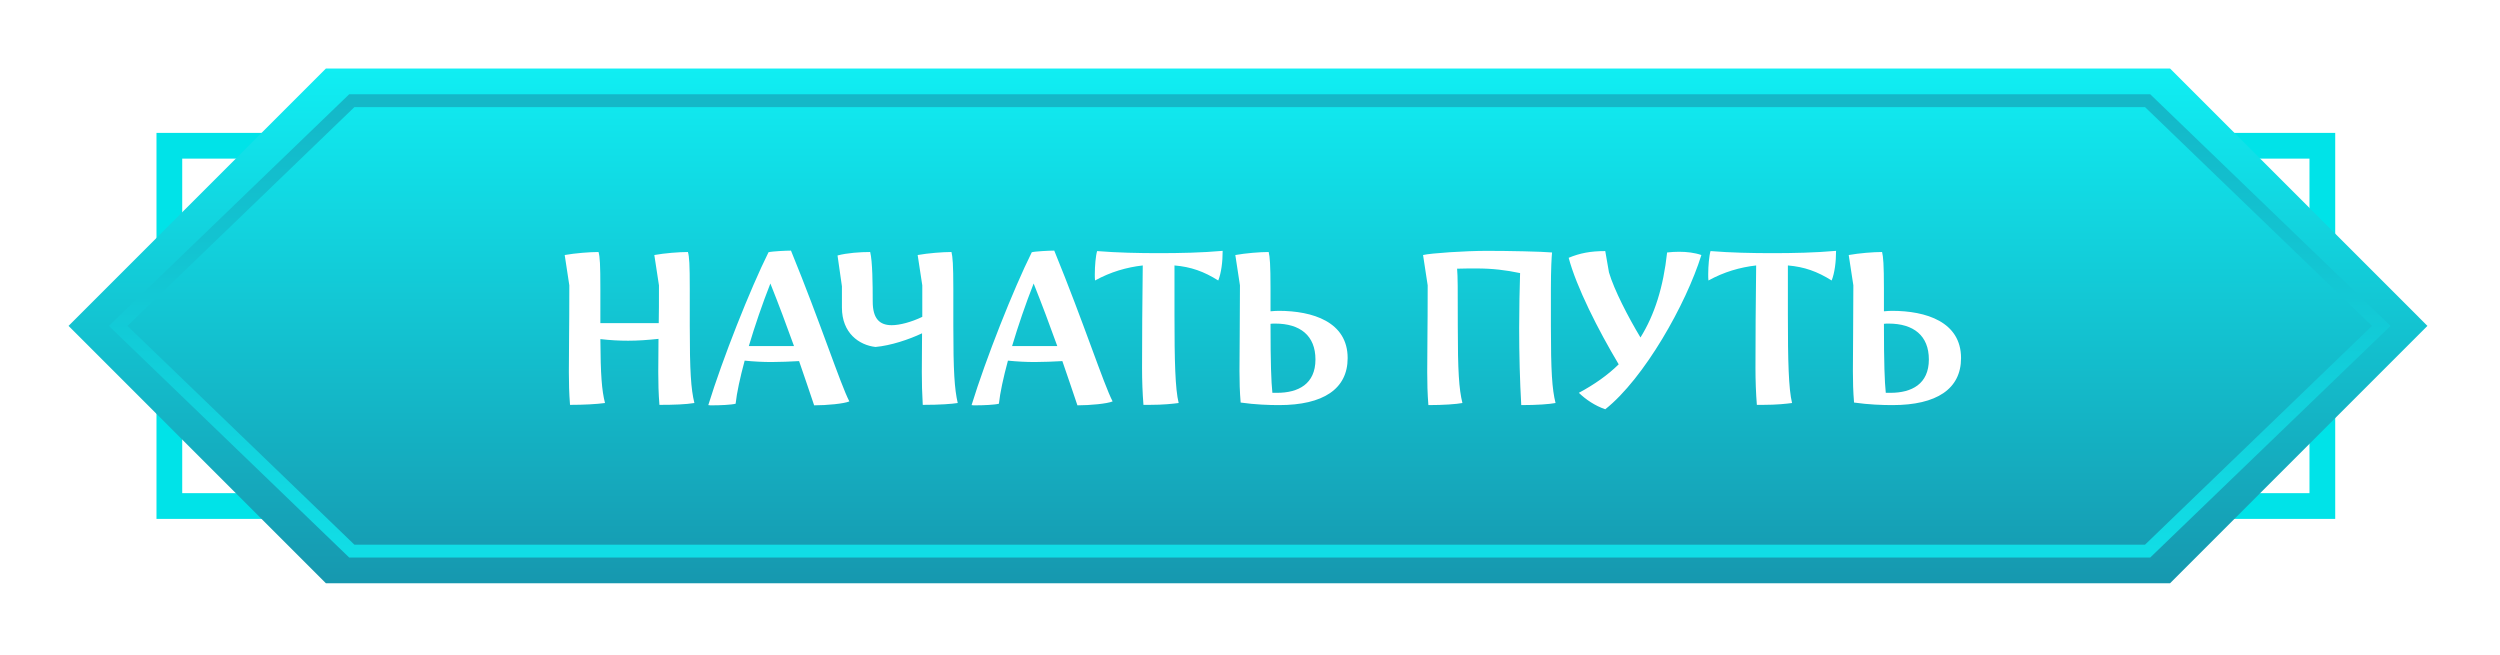
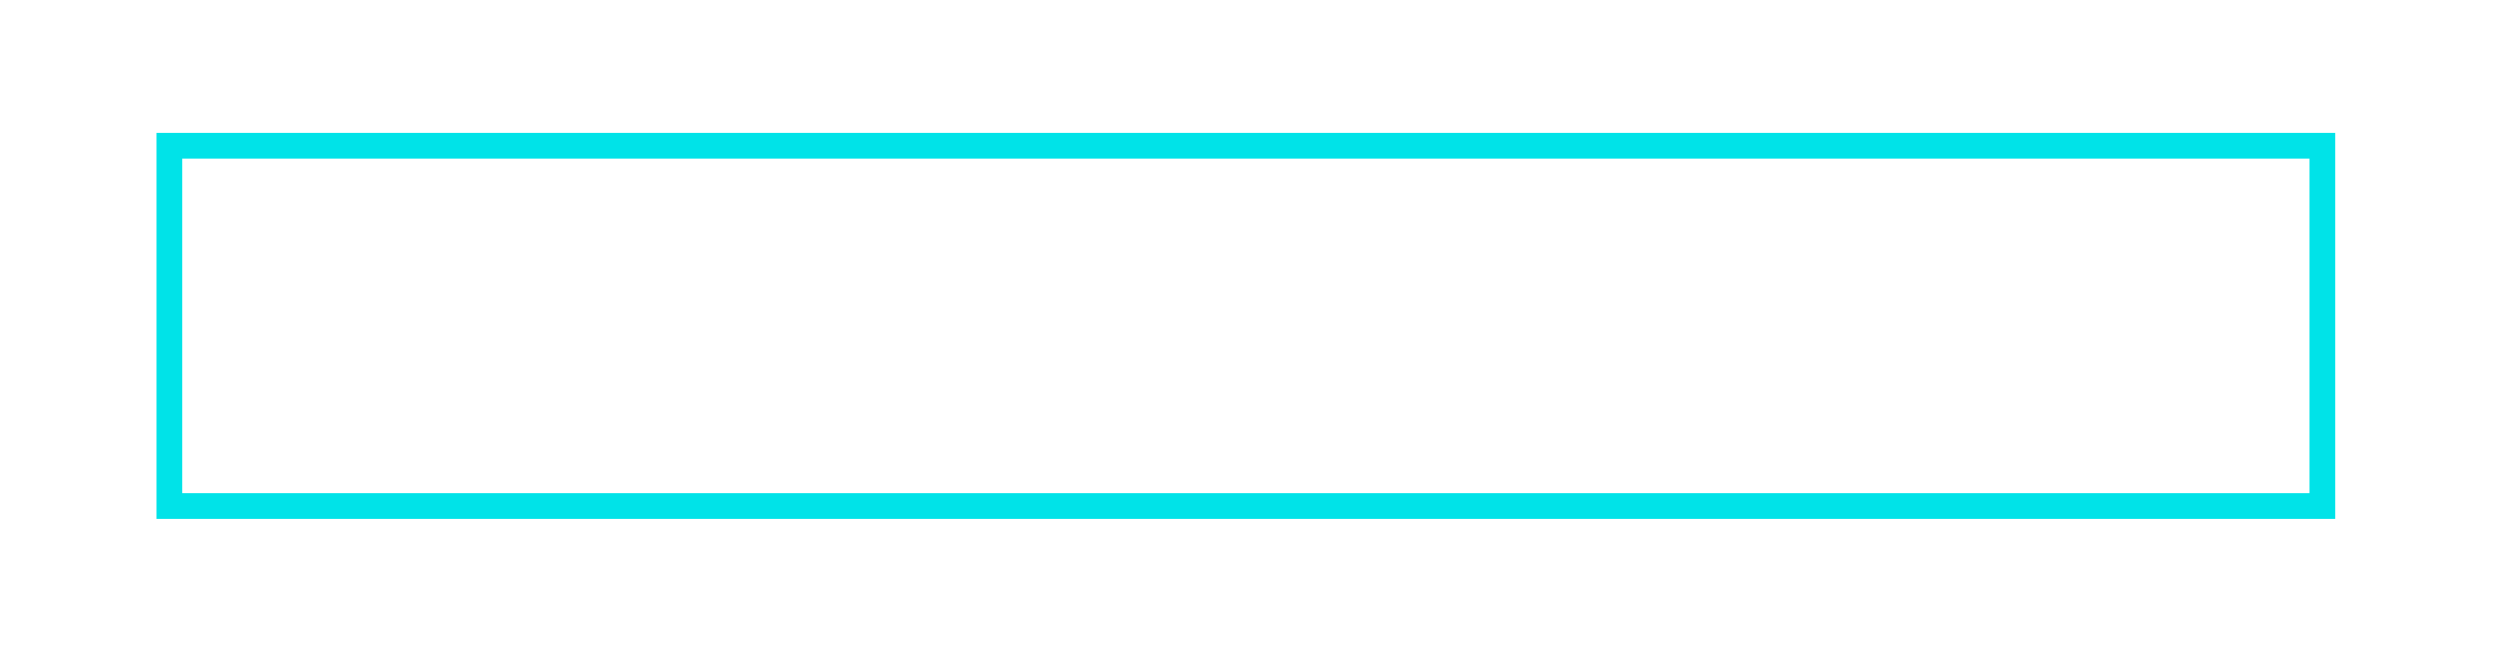
<svg xmlns="http://www.w3.org/2000/svg" width="248" height="65" viewBox="0 0 248 65" fill="none">
  <g filter="url(#filter0_d_73_133)">
    <path d="M16.8 14.459H230.377V50.198H16.8V14.459Z" stroke="#00E3E8" stroke-width="2.553" />
-     <path d="M32.328 6.8H215.272L240.8 32.328L215.272 57.857H32.328L6.8 32.328L32.328 6.8Z" fill="url(#paint0_linear_73_133)" />
-     <path d="M213.047 9.991L236.221 32.328L213.047 54.666H34.895L11.72 32.328L34.895 9.991H213.047Z" stroke="url(#paint1_linear_73_133)" stroke-width="1.276" />
    <g filter="url(#filter1_d_73_133)">
      <path d="M67.425 31.328C67.425 35.832 67.54 37.578 67.884 38.979C67.034 39.117 65.862 39.163 64.415 39.163C64.323 38.014 64.3 36.958 64.3 35.901C64.3 34.522 64.323 33.626 64.323 32.615C63.243 32.73 62.278 32.799 61.313 32.799C60.44 32.799 59.544 32.753 58.556 32.638C58.579 36.176 58.694 37.716 59.016 38.979C58.188 39.094 56.879 39.163 55.546 39.163C55.454 38.014 55.431 36.958 55.431 35.901C55.431 32.799 55.477 32.156 55.477 27.308L55.018 24.298C56.052 24.114 57.499 23.999 58.372 23.999C58.51 24.459 58.556 25.24 58.556 27.629V31.053H64.346C64.369 30.111 64.369 28.962 64.369 27.308L63.909 24.298C64.92 24.114 66.368 23.999 67.241 23.999C67.379 24.459 67.425 25.24 67.425 27.629V31.328ZM83.255 38.819C82.727 39.048 81.026 39.209 79.763 39.209C79.28 37.808 78.798 36.314 78.269 34.821C77.35 34.867 76.454 34.913 75.535 34.913C74.662 34.913 73.789 34.867 72.87 34.775C72.411 36.475 72.089 37.968 71.974 39.048C71.561 39.163 70.412 39.209 69.677 39.209C69.493 39.209 69.355 39.209 69.263 39.186C70.688 34.568 73.399 27.721 75.237 24.022C75.581 23.93 76.96 23.861 77.465 23.861C80.406 31.053 82.359 37.095 83.255 38.819ZM73.284 33.327H77.764C77.029 31.282 76.248 29.192 75.421 27.124C74.616 29.169 73.881 31.328 73.284 33.327ZM93.57 31.328C93.57 35.832 93.685 37.578 94.007 38.979C93.432 39.071 92.26 39.163 90.537 39.163C90.468 38.014 90.445 36.958 90.445 35.901C90.445 34.269 90.468 33.304 90.468 32.064C89.159 32.684 87.367 33.281 85.85 33.419C84.219 33.235 82.519 32.041 82.519 29.513V27.4L82.082 24.344C83.001 24.091 84.357 23.999 85.322 23.999C85.551 24.918 85.574 27.193 85.574 28.916C85.574 30.593 86.241 31.259 87.458 31.259C88.24 31.259 89.388 30.961 90.491 30.432V27.308L90.032 24.298C91.066 24.114 92.513 23.999 93.386 23.999C93.501 24.459 93.57 25.24 93.57 27.629V31.328ZM109.372 38.819C108.844 39.048 107.143 39.209 105.88 39.209C105.397 37.808 104.915 36.314 104.386 34.821C103.467 34.867 102.571 34.913 101.652 34.913C100.779 34.913 99.906 34.867 98.987 34.775C98.528 36.475 98.206 37.968 98.091 39.048C97.677 39.163 96.529 39.209 95.793 39.209C95.61 39.209 95.472 39.209 95.38 39.186C96.804 34.568 99.515 27.721 101.353 24.022C101.698 23.93 103.077 23.861 103.582 23.861C106.523 31.053 108.476 37.095 109.372 38.819ZM99.4 33.327H103.881C103.146 31.282 102.364 29.192 101.537 27.124C100.733 29.169 99.998 31.328 99.4 33.327ZM112.43 39.163C112.338 38.014 112.292 36.751 112.292 35.487C112.292 32.408 112.315 29.284 112.361 25.332C110.753 25.516 109.168 25.975 107.628 26.825C107.605 26.641 107.605 26.435 107.605 26.205C107.605 25.378 107.697 24.344 107.835 23.907C109.811 24.068 111.971 24.114 113.97 24.114C116.014 24.114 118.243 24.068 120.288 23.884C120.288 24.987 120.15 26.067 119.851 26.825C118.427 25.929 117.14 25.47 115.509 25.332V30.272C115.509 34.798 115.578 37.578 115.923 38.979C115.394 39.048 114.452 39.163 113.005 39.163H112.43ZM125.84 29.835C129.195 29.835 132.687 30.915 132.687 34.522C132.687 37.578 130.275 39.186 125.886 39.186C124.898 39.186 123.52 39.14 122.072 38.933C121.98 37.831 121.957 36.866 121.957 35.809C121.957 33.121 122.003 31.374 122.003 27.308L121.544 24.298C122.578 24.114 123.979 23.999 124.852 23.999C124.967 24.459 125.036 25.24 125.036 27.629V29.881C125.312 29.858 125.565 29.835 125.84 29.835ZM125.679 37.968C127.793 37.968 129.493 37.095 129.493 34.66C129.493 32.293 127.977 31.099 125.496 31.099C125.358 31.099 125.197 31.099 125.036 31.122C125.036 35.119 125.105 36.82 125.22 37.968H125.679ZM140.695 39.186C140.603 38.014 140.58 36.958 140.58 35.901C140.58 32.799 140.626 32.156 140.626 27.308L140.167 24.298C140.948 24.114 144.325 23.884 146.508 23.884C148.668 23.884 151.953 23.953 152.964 24.045C152.918 24.505 152.849 25.677 152.849 27.629V31.328C152.849 35.832 152.964 37.578 153.309 38.979C152.711 39.094 151.494 39.186 149.908 39.186C149.77 36.843 149.701 34.108 149.701 31.535C149.701 29.559 149.747 27.652 149.793 26.09C148.369 25.791 147.059 25.631 145.451 25.631C144.877 25.631 144.233 25.631 143.544 25.654C143.613 26.481 143.613 27.491 143.613 31.328C143.613 35.832 143.728 37.578 144.072 38.979C143.475 39.094 142.188 39.186 140.695 39.186ZM165.572 23.976C166.33 23.976 167.111 24.068 167.777 24.298C166.261 29.169 162.102 36.544 158.242 39.6C157.231 39.255 156.312 38.635 155.623 37.968C157.162 37.141 158.472 36.222 159.575 35.142C157.53 31.719 155.37 27.446 154.612 24.574C155.715 24.114 156.772 23.907 158.242 23.907L158.61 26.021C159.115 27.744 160.517 30.455 161.735 32.477C163.136 30.226 164.009 27.469 164.377 24.045C164.767 23.999 165.181 23.976 165.572 23.976ZM173.28 39.163C173.188 38.014 173.142 36.751 173.142 35.487C173.142 32.408 173.165 29.284 173.211 25.332C171.602 25.516 170.017 25.975 168.478 26.825C168.455 26.641 168.455 26.435 168.455 26.205C168.455 25.378 168.547 24.344 168.685 23.907C170.66 24.068 172.82 24.114 174.819 24.114C176.864 24.114 179.093 24.068 181.137 23.884C181.137 24.987 180.999 26.067 180.701 26.825C179.276 25.929 177.99 25.47 176.358 25.332V30.272C176.358 34.798 176.427 37.578 176.772 38.979C176.244 39.048 175.302 39.163 173.854 39.163H173.28ZM186.69 29.835C190.044 29.835 193.536 30.915 193.536 34.522C193.536 37.578 191.124 39.186 186.736 39.186C185.748 39.186 184.369 39.14 182.922 38.933C182.83 37.831 182.807 36.866 182.807 35.809C182.807 33.121 182.853 31.374 182.853 27.308L182.393 24.298C183.427 24.114 184.829 23.999 185.702 23.999C185.817 24.459 185.886 25.24 185.886 27.629V29.881C186.161 29.858 186.414 29.835 186.69 29.835ZM186.529 37.968C188.643 37.968 190.343 37.095 190.343 34.66C190.343 32.293 188.826 31.099 186.345 31.099C186.207 31.099 186.046 31.099 185.886 31.122C185.886 35.119 185.954 36.82 186.069 37.968H186.529Z" fill="white" />
    </g>
  </g>
  <defs>
    <filter id="filter0_d_73_133" x="4.86374e-05" y="4.86374e-05" width="247.6" height="64.657" filterUnits="userSpaceOnUse" color-interpolation-filters="sRGB">
      <feFlood flood-opacity="0" result="BackgroundImageFix" />
      <feColorMatrix in="SourceAlpha" type="matrix" values="0 0 0 0 0 0 0 0 0 0 0 0 0 0 0 0 0 0 127 0" result="hardAlpha" />
      <feOffset />
      <feGaussianBlur stdDeviation="3.4" />
      <feComposite in2="hardAlpha" operator="out" />
      <feColorMatrix type="matrix" values="0 0 0 0 0.063 0 0 0 0 0.934 0 0 0 0 0.952 0 0 0 1 0" />
      <feBlend mode="normal" in2="BackgroundImageFix" result="effect1_dropShadow_73_133" />
      <feBlend mode="normal" in="SourceGraphic" in2="effect1_dropShadow_73_133" result="shape" />
    </filter>
    <filter id="filter1_d_73_133" x="55.018" y="23.861" width="139.519" height="16.738" filterUnits="userSpaceOnUse" color-interpolation-filters="sRGB">
      <feFlood flood-opacity="0" result="BackgroundImageFix" />
      <feColorMatrix in="SourceAlpha" type="matrix" values="0 0 0 0 0 0 0 0 0 0 0 0 0 0 0 0 0 0 127 0" result="hardAlpha" />
      <feOffset dx="1" dy="1" />
      <feComposite in2="hardAlpha" operator="out" />
      <feColorMatrix type="matrix" values="0 0 0 0 0 0 0 0 0 0 0 0 0 0 0 0 0 0 0.5 0" />
      <feBlend mode="normal" in2="BackgroundImageFix" result="effect1_dropShadow_73_133" />
      <feBlend mode="normal" in="SourceGraphic" in2="effect1_dropShadow_73_133" result="shape" />
    </filter>
    <linearGradient id="paint0_linear_73_133" x1="132.8" y1="6.8" x2="132.8" y2="57.857" gradientUnits="userSpaceOnUse">
      <stop stop-color="#10EEF3" />
      <stop offset="1" stop-color="#1698AF" />
    </linearGradient>
    <linearGradient id="paint1_linear_73_133" x1="175.753" y1="75.089" x2="175.753" y2="-28.302" gradientUnits="userSpaceOnUse">
      <stop stop-color="#10EEF3" />
      <stop offset="1" stop-color="#1698AF" />
    </linearGradient>
  </defs>
</svg>